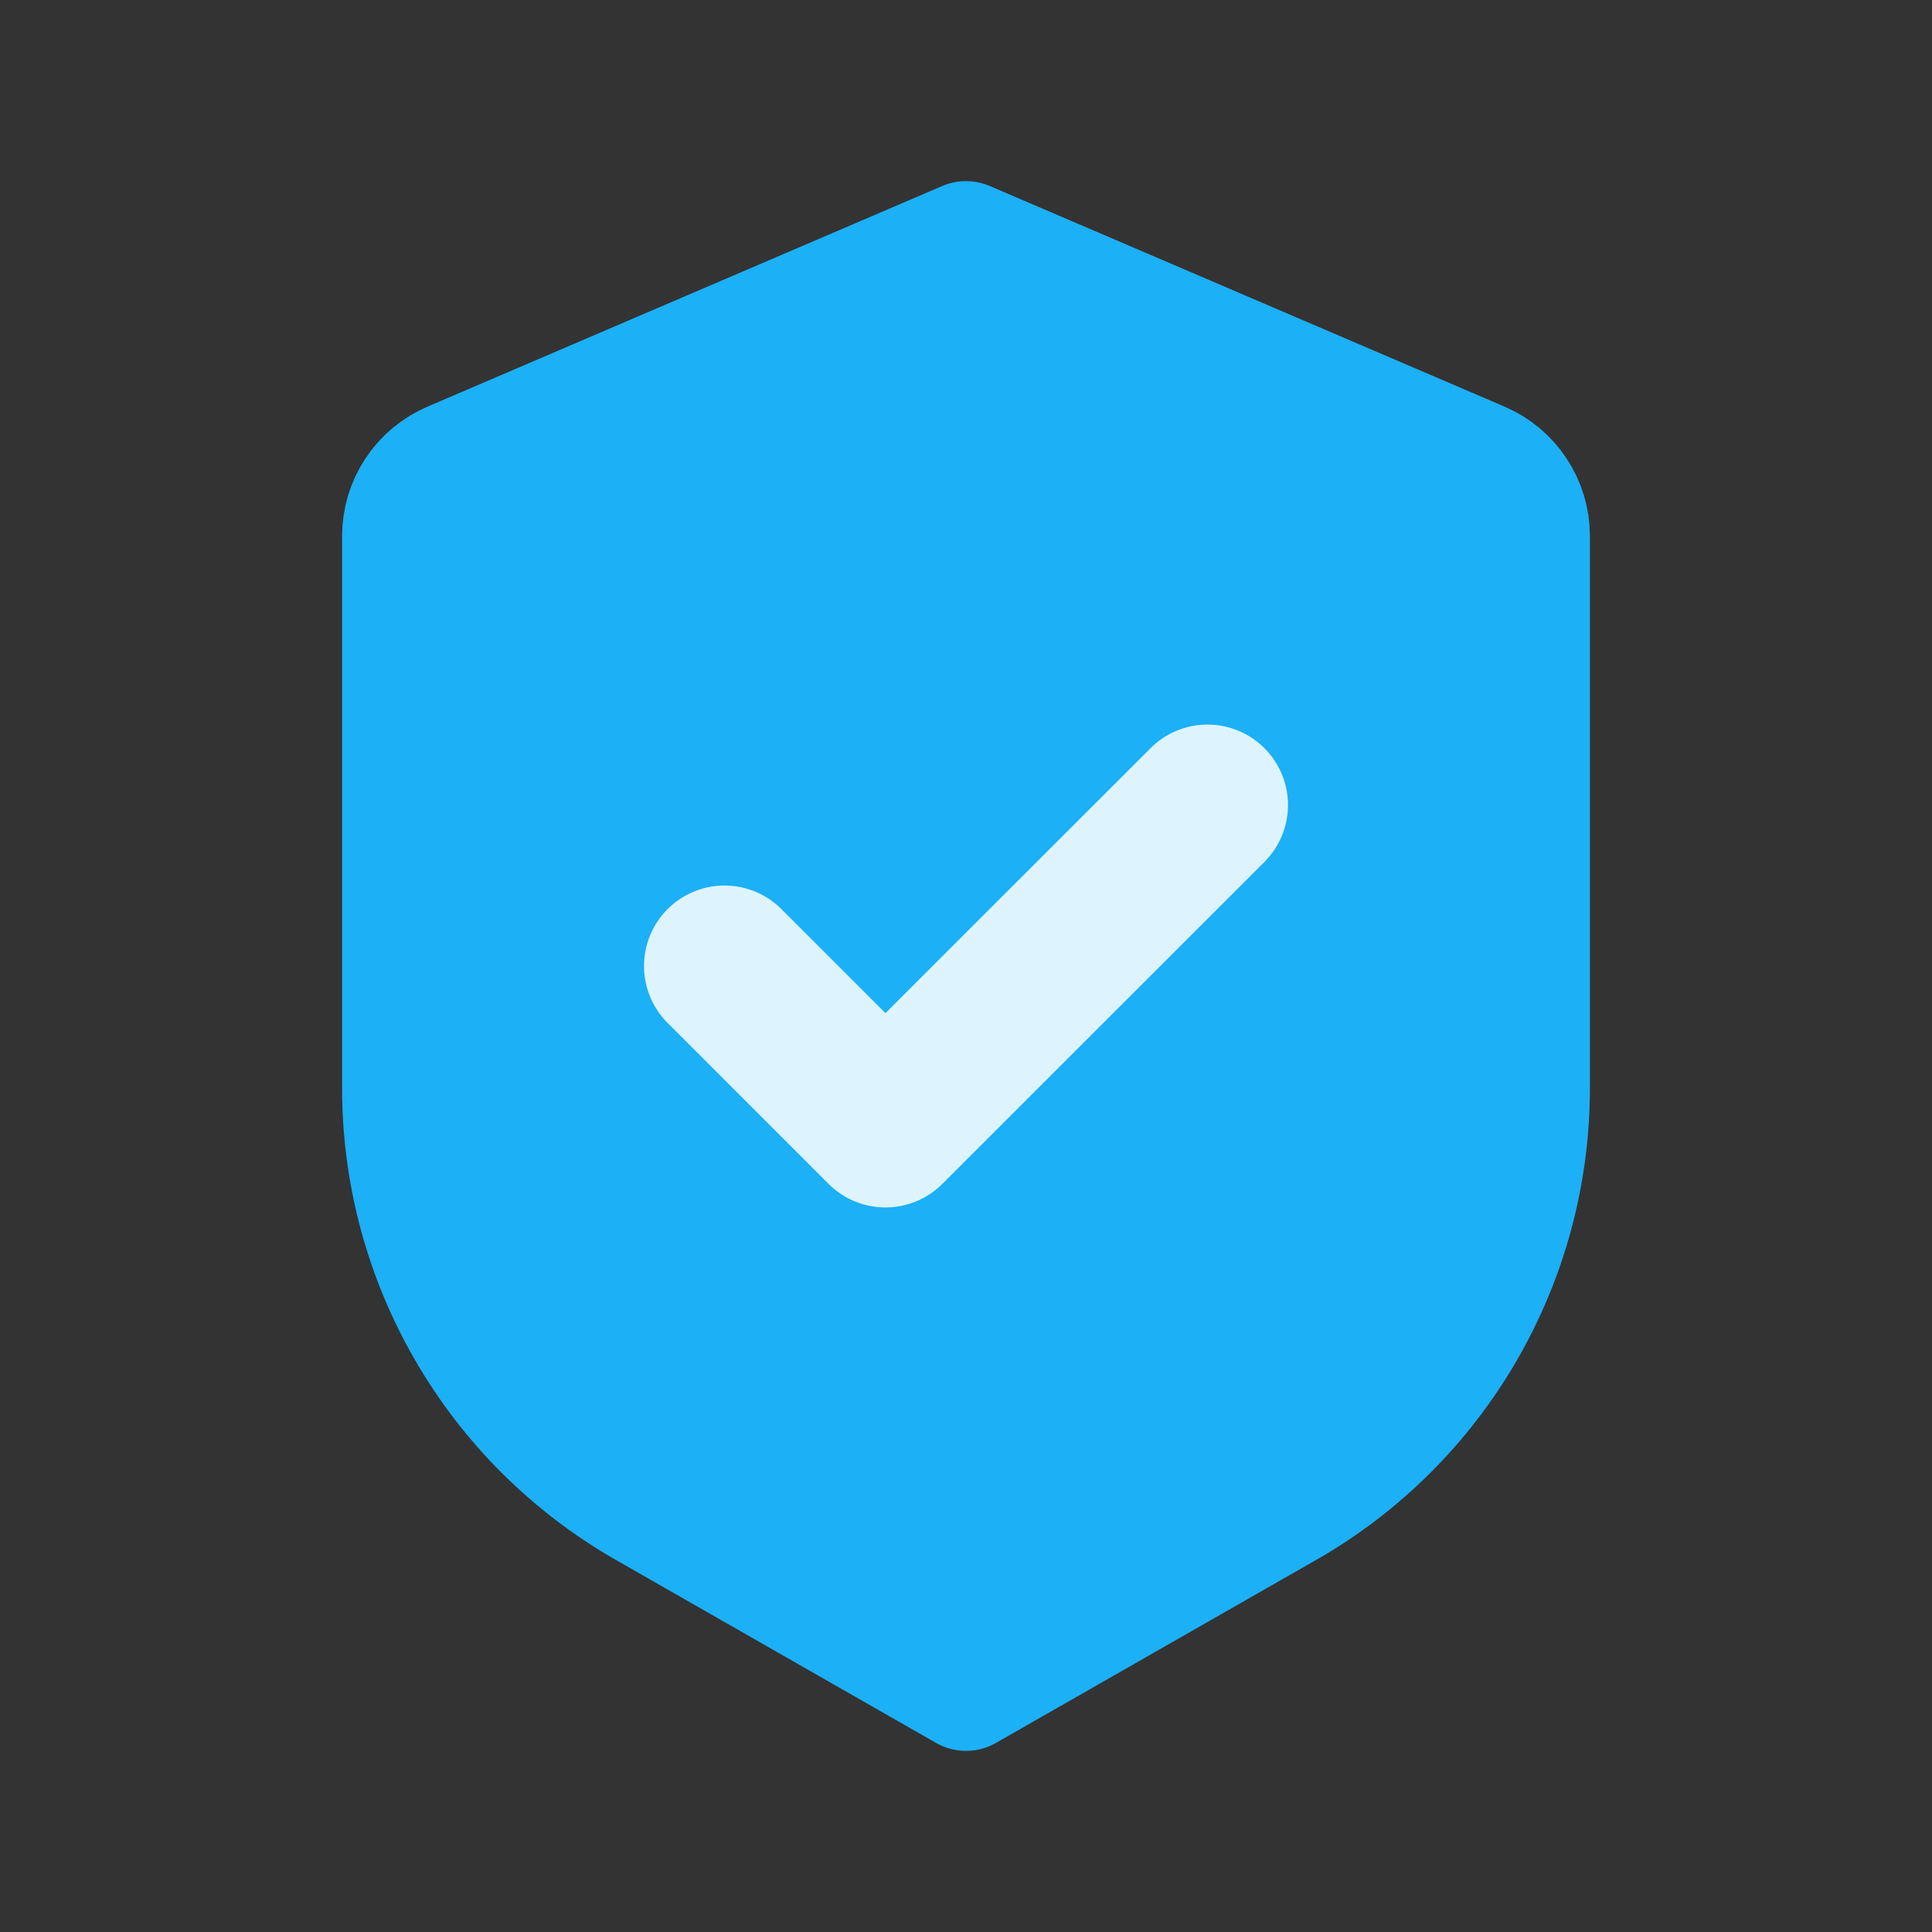
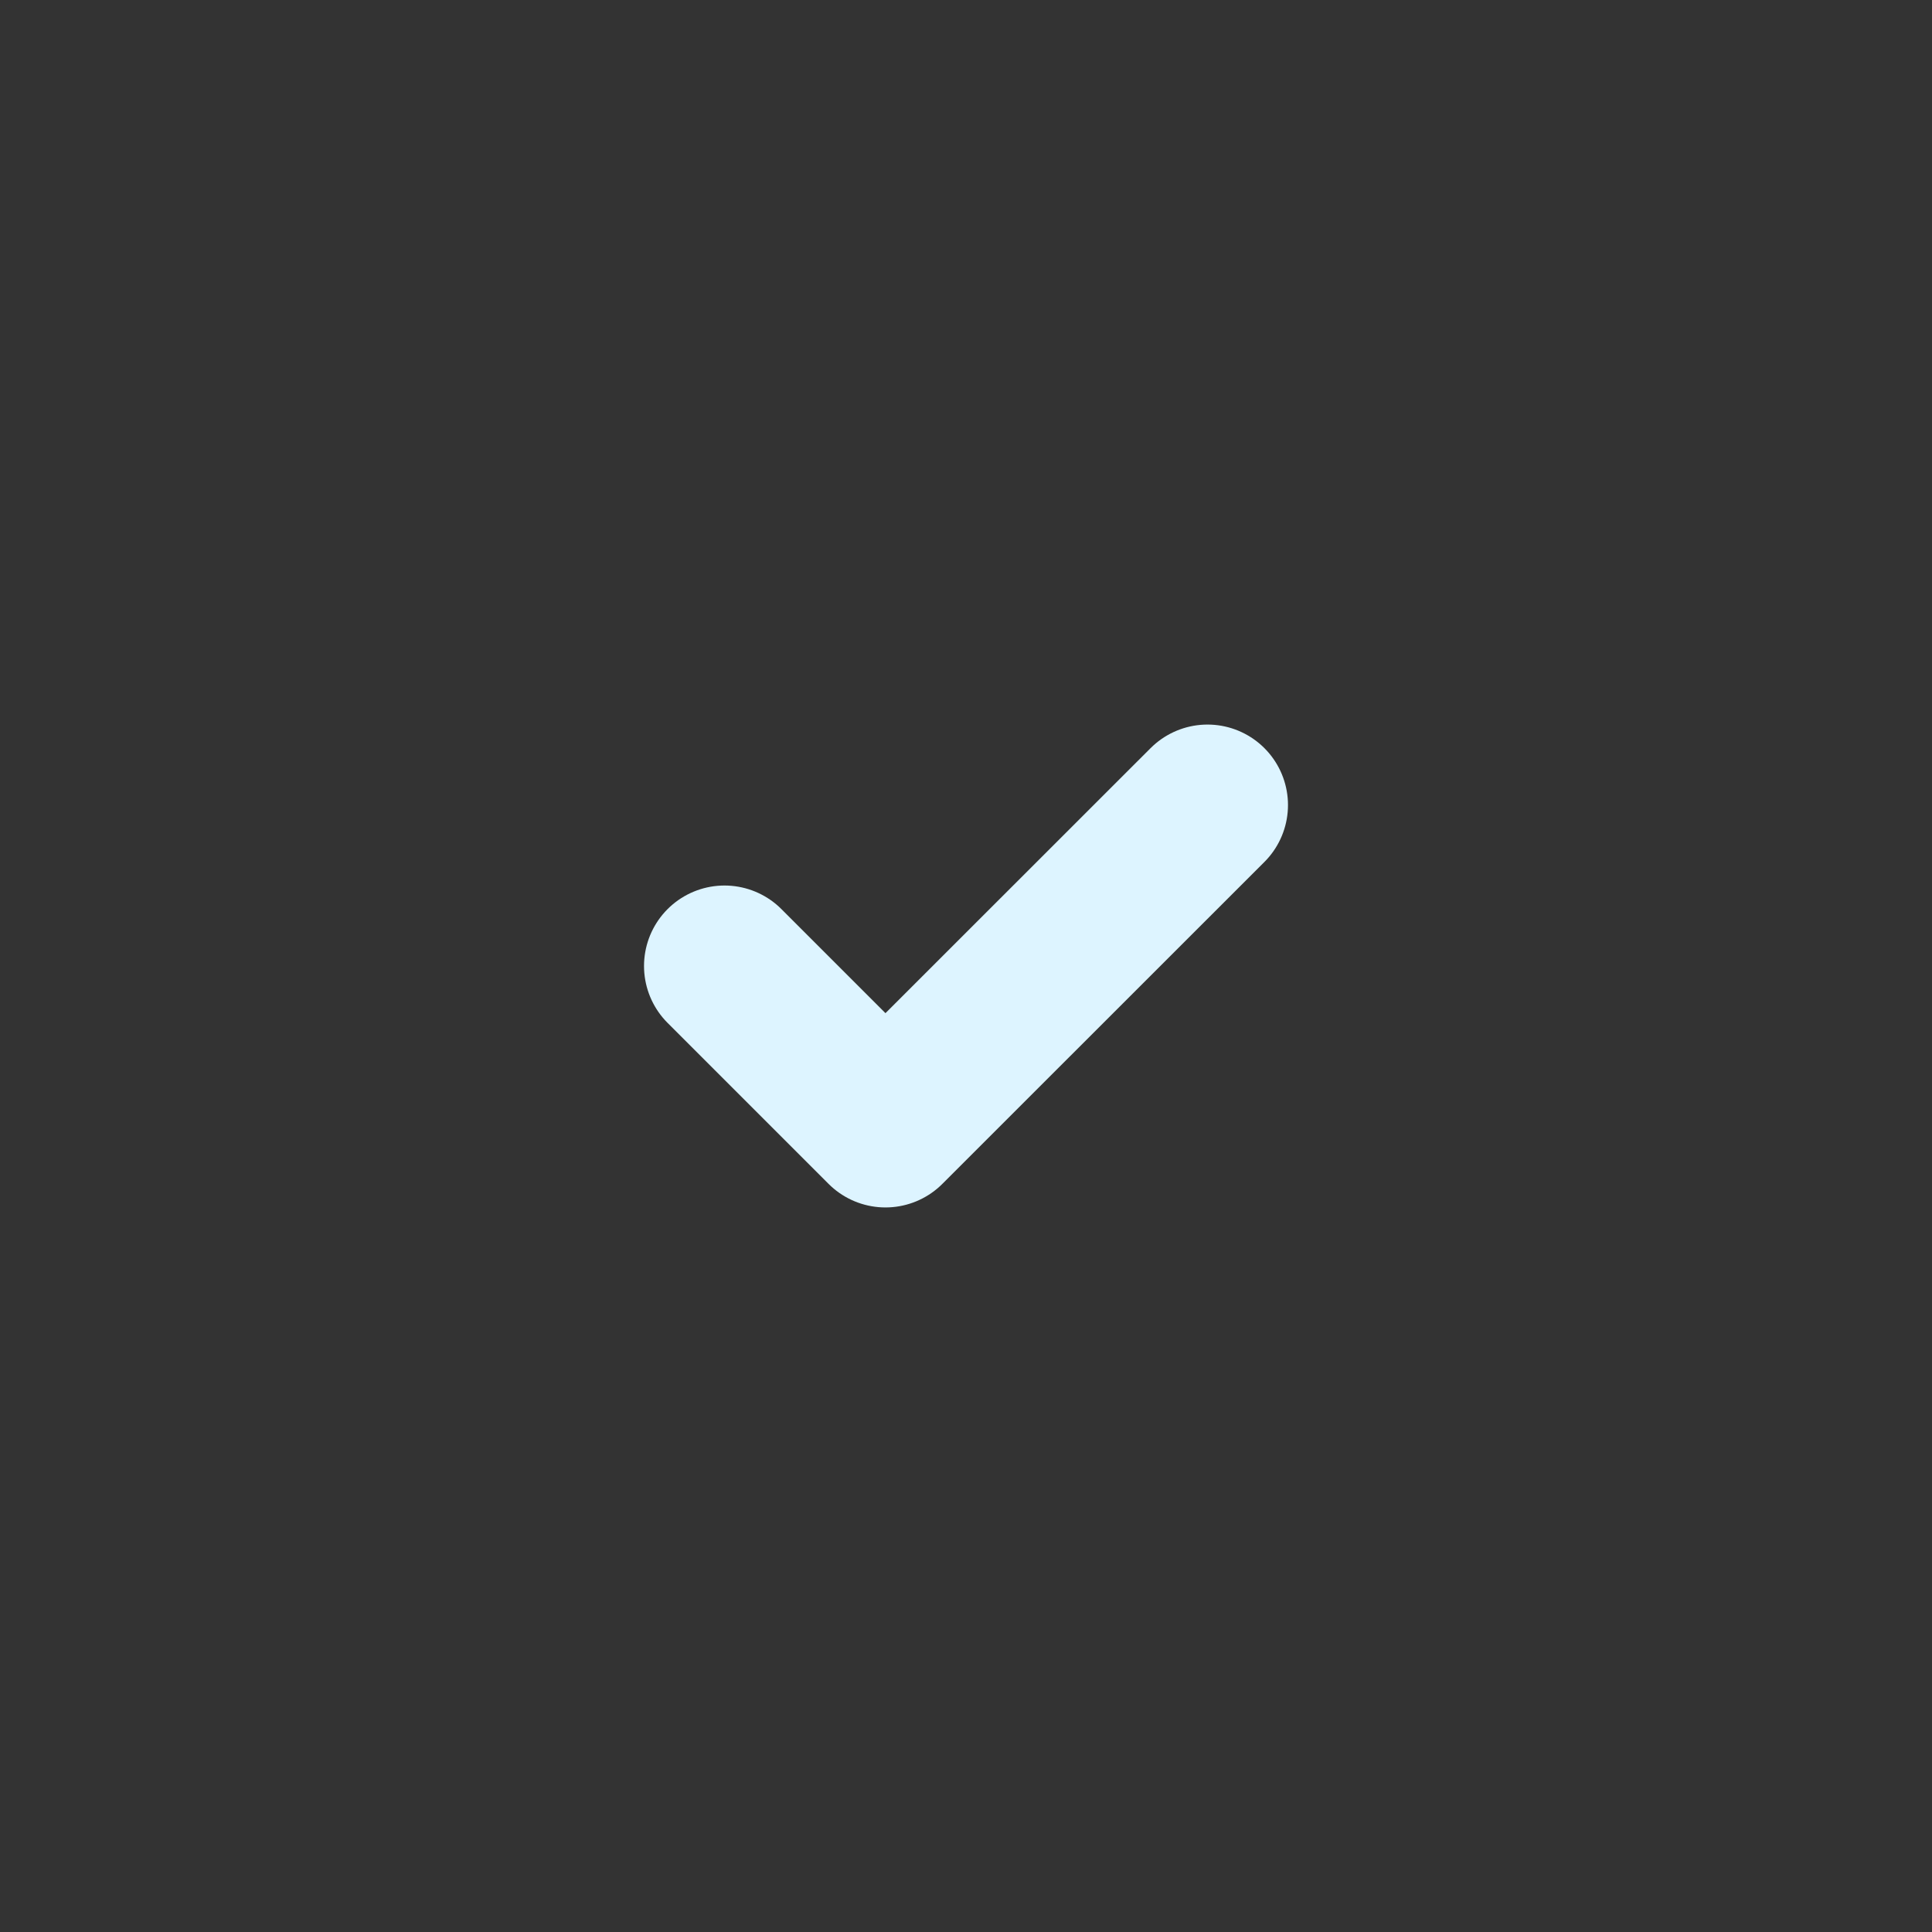
<svg xmlns="http://www.w3.org/2000/svg" width="16" height="16" viewBox="0 0 16 16" fill="none">
  <rect x="0" y="0" width="16" height="16" fill="#333333" stroke="none" />
  <g clip-path="url(#clip0_2069_49824)">
-     <path d="M3.738 3.827L8 2L12.263 3.827C12.508 3.932 12.667 4.173 12.667 4.44V9.012C12.667 10.447 11.898 11.773 10.651 12.485L8 14L5.349 12.485C4.103 11.773 3.333 10.447 3.333 9.012V4.44C3.333 4.173 3.492 3.932 3.738 3.827Z" fill="#1CB0F6" stroke="#1CB0F6" stroke-linejoin="round" />
    <path d="M10 6.667L7.333 9.333L6 8" stroke="#DDF4FF" stroke-width="1.333" stroke-linecap="round" stroke-linejoin="round" />
  </g>
  <defs>
    <clipPath id="clip0_2069_49824">
      <rect width="16" height="16" fill="white" />
    </clipPath>
  </defs>
</svg>